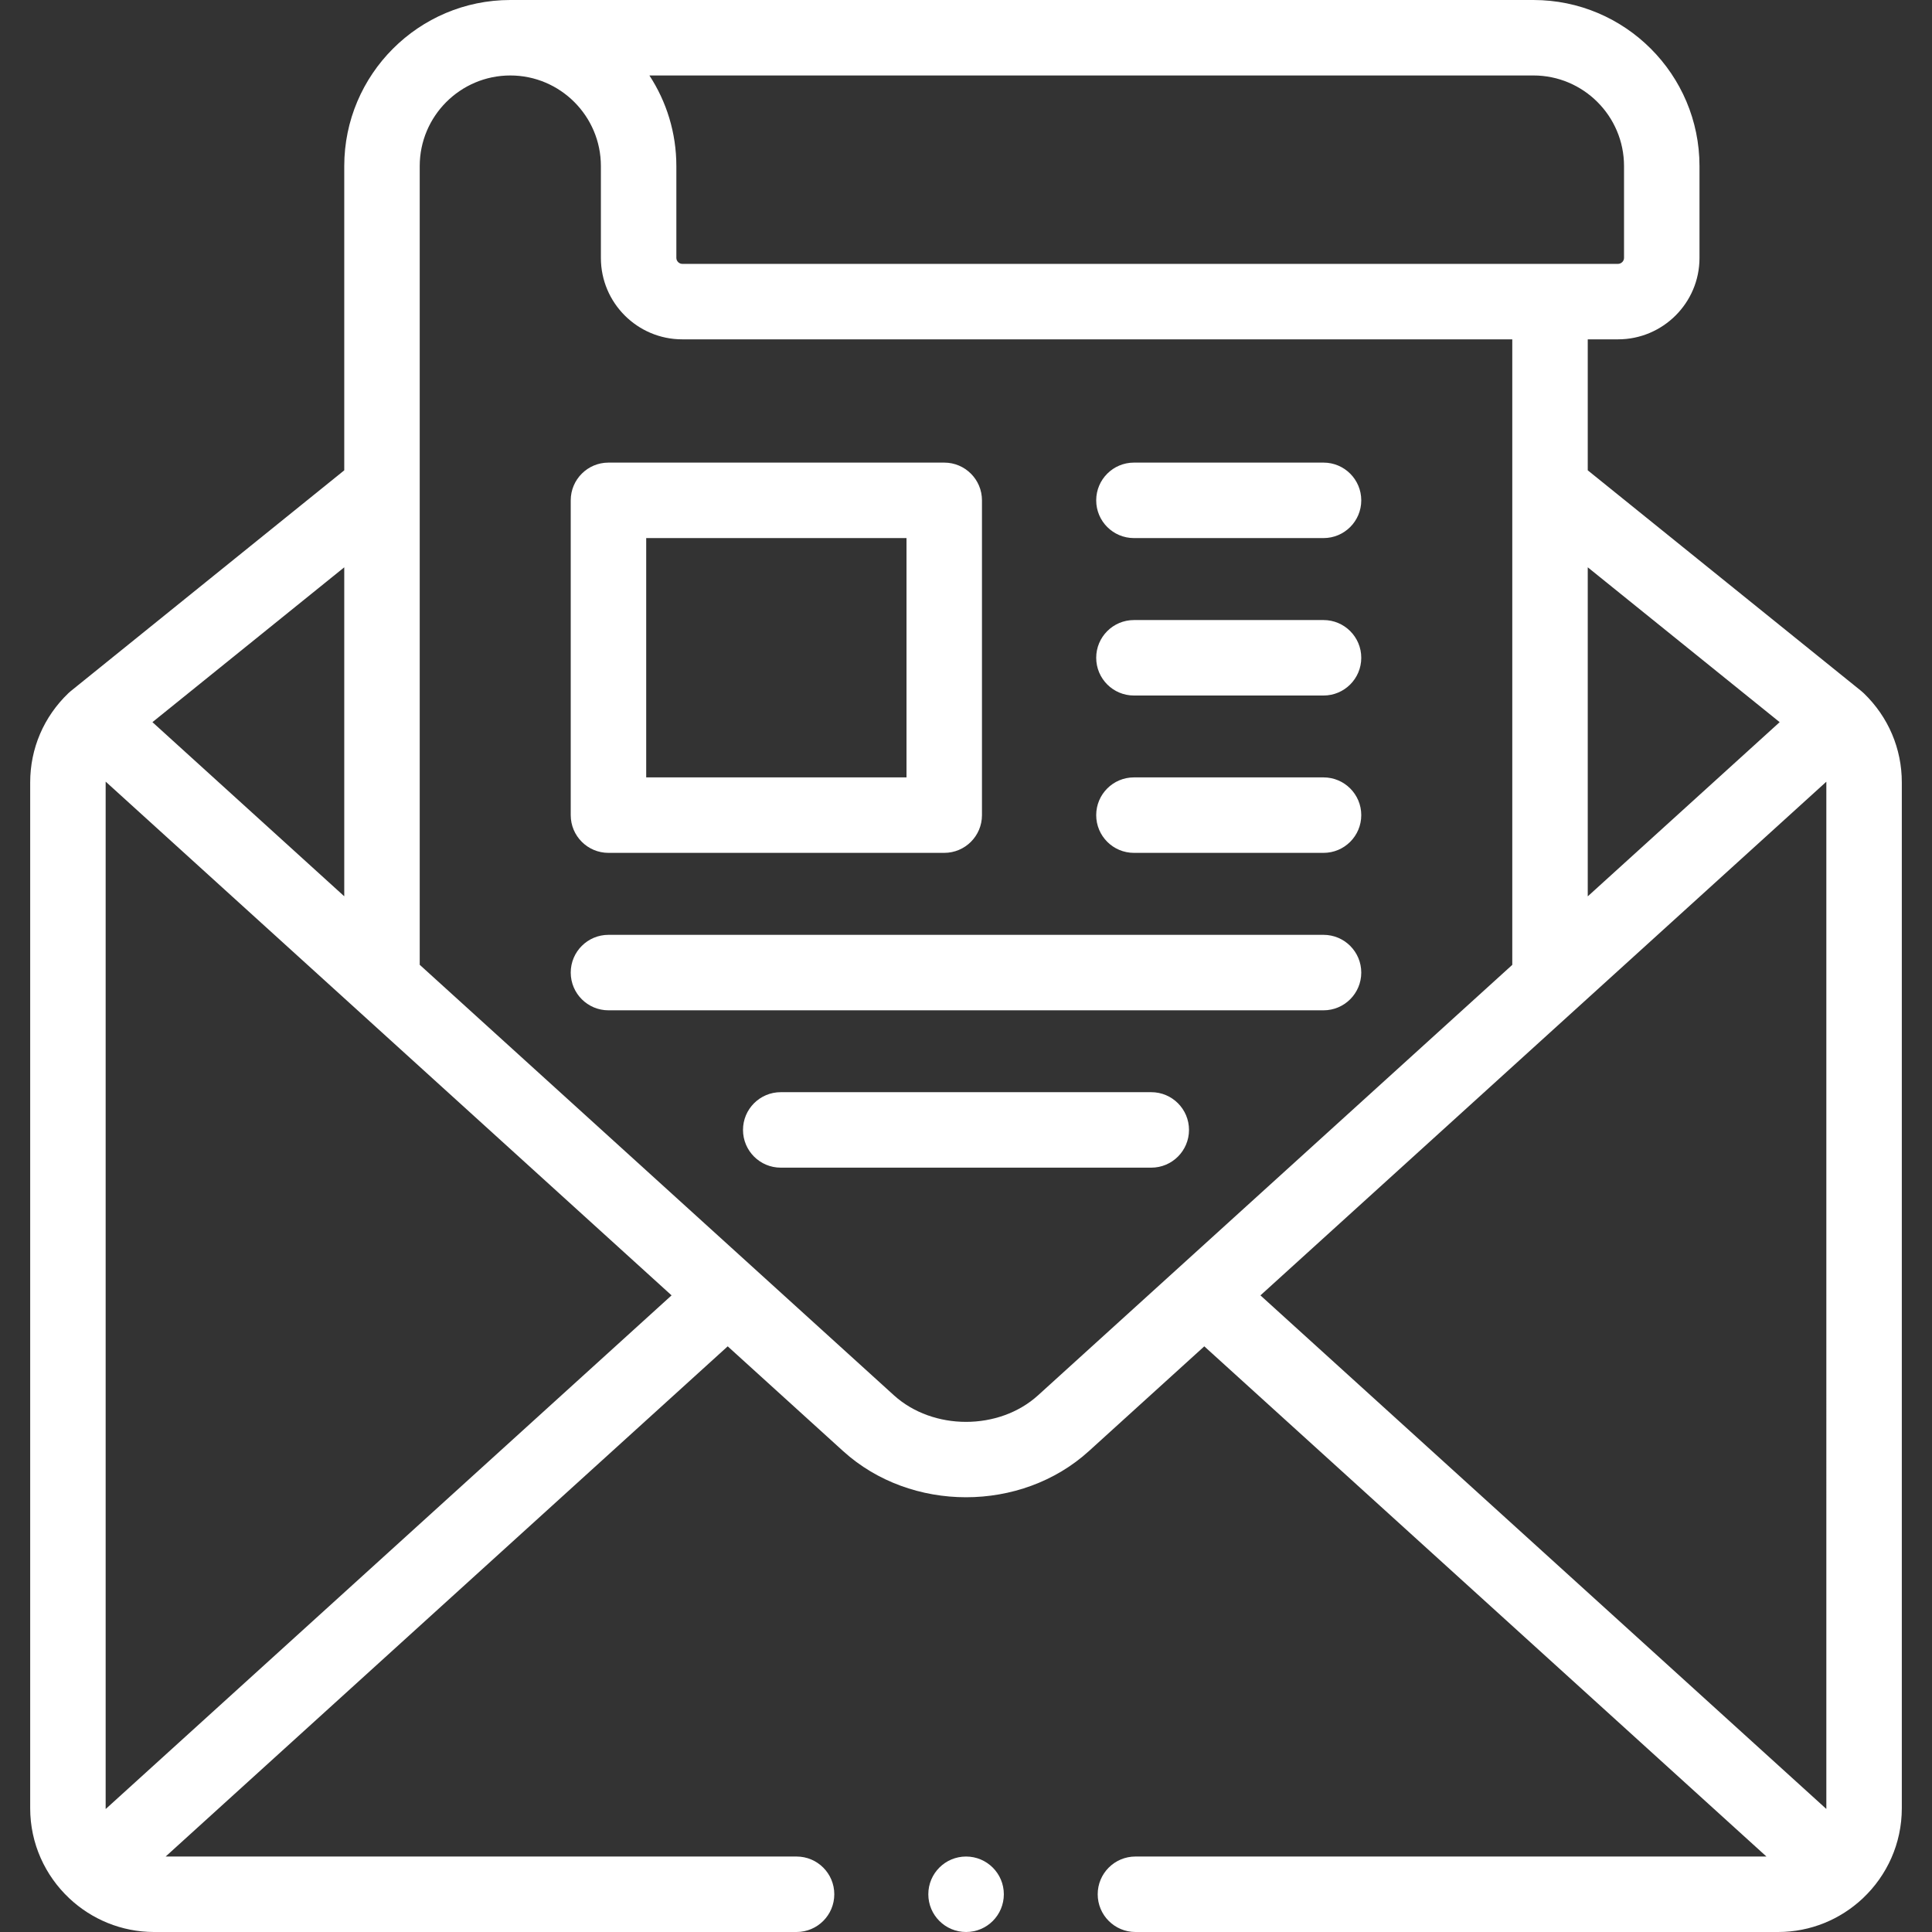
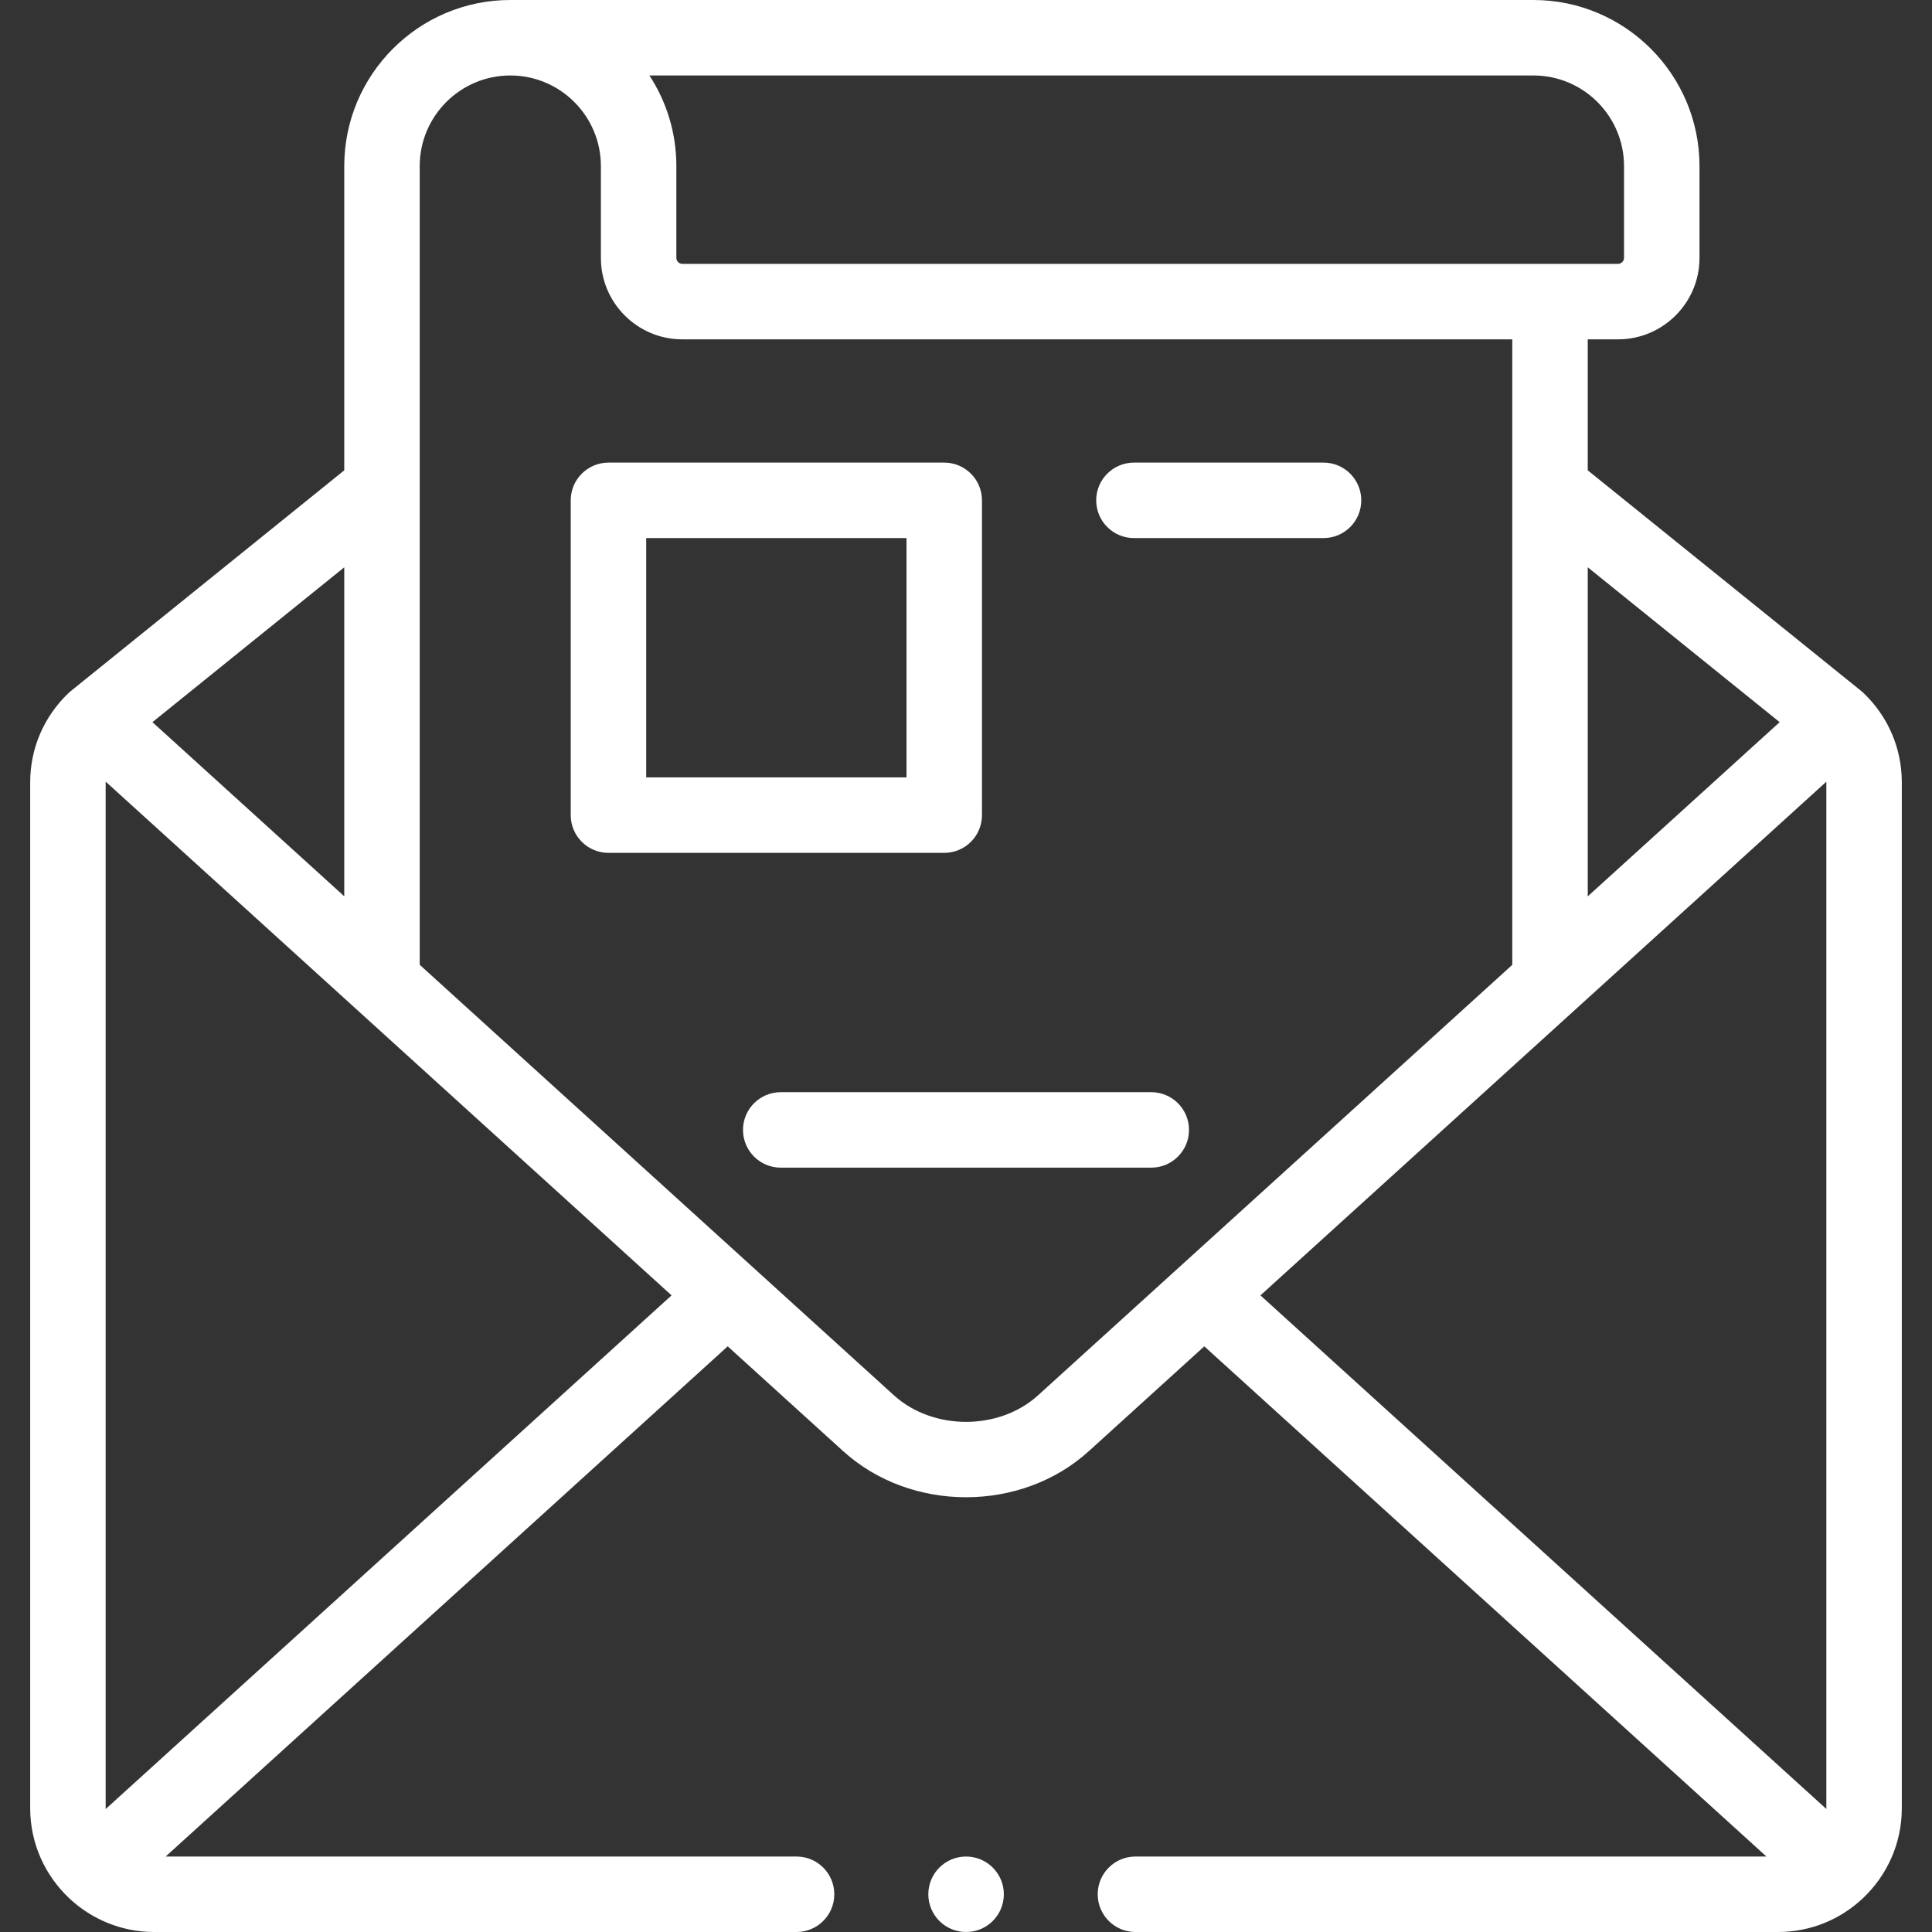
<svg xmlns="http://www.w3.org/2000/svg" version="1.1" id="Capa_1" x="0px" y="0px" width="512px" height="512px" viewBox="0 0 512 512" enable-background="new 0 0 512 512" xml:space="preserve">
  <rect x="0" y="0" width="512" height="512" fill="#333333" stroke="none" />
  <g>
    <g>
      <path fill="#FFFFFF" d="M493.952,183.744c-0.047-0.046-0.101-0.086-0.148-0.131c-0.105-0.099-0.215-0.193-0.325-0.287    c-0.067-0.058-0.131-0.121-0.199-0.177l-72.51-58.508V89.929h8.022c11.905,0,21.591-9.674,21.591-21.565V44.015    C450.384,19.745,430.643,0,406.378,0H135.236C110.971,0,91.23,19.745,91.23,44.015v80.627l-72.483,58.509    c-0.072,0.058-0.138,0.124-0.209,0.184c-0.102,0.088-0.204,0.175-0.304,0.268c-0.044,0.041-0.092,0.078-0.135,0.119    C11.586,189.98,8,198.37,8,207.344V479.21c0,9.37,3.971,17.835,10.317,23.819c0.033,0.029,0.065,0.063,0.098,0.094    c5.861,5.482,13.725,8.858,22.369,8.877h170.313c5.523,0,10-4.477,10-10s-4.477-10-10-10h-167.2l148.955-135.207l30.601,27.781    c8.982,8.143,20.771,12.213,32.559,12.213c11.788,0,23.576-4.074,32.54-12.218l30.599-27.775L468.129,492H300.902    c-5.522,0-10,4.477-10,10s4.478,10,10,10h170.313c8.655,0,16.532-3.378,22.398-8.877c0.033-0.03,0.064-0.064,0.099-0.094    C500.04,497.047,504,488.585,504,479.21V207.344C504,198.393,500.432,190.011,493.952,183.744L493.952,183.744z M471.629,191.379    l-50.859,46.164V150.34L471.629,191.379z M406.378,20c13.237,0,24.006,10.773,24.006,24.015v24.349    c0,0.833-0.743,1.565-1.591,1.565H180.804c-0.832,0-1.562-0.731-1.562-1.565V44.015c0-8.854-2.626-17.104-7.142-24.015H406.378z     M91.23,150.345v87.181l-50.833-46.148L91.23,150.345z M28.01,479.41c-0.001-0.067-0.01-0.132-0.01-0.2V207.344    c0-0.067,0.009-0.132,0.01-0.199l149.964,136.141L28.01,479.41z M275.105,369.763c-10.346,9.398-27.849,9.396-38.214-0.002    L111.23,255.682V44.015C111.23,30.773,121.999,20,135.236,20c13.237,0,24.006,10.773,24.006,24.015v24.349    c0,11.891,9.673,21.565,21.562,21.565H400.77v165.768L275.105,369.763z M484,479.21c0,0.06-0.008,0.117-0.009,0.177    L334.029,343.288l149.962-136.12c0.001,0.059,0.009,0.117,0.009,0.177V479.21z" />
      <path fill="#FFFFFF" d="M161.25,226.018h88.982c5.523,0,10-4.477,10-10v-83.422c0-5.523-4.479-10-10-10H161.25    c-5.523,0-10,4.477-10,10v83.422C151.25,221.541,155.728,226.018,161.25,226.018z M171.25,142.596h68.982v63.422H171.25V142.596z" />
      <path fill="#FFFFFF" d="M350.749,122.596h-50.243c-5.521,0-10,4.477-10,10s4.479,10,10,10h50.243c5.522,0,10-4.477,10-10    S356.271,122.596,350.749,122.596z" />
-       <path fill="#FFFFFF" d="M350.749,164.321h-50.243c-5.521,0-10,4.477-10,10s4.479,10,10,10h50.243c5.522,0,10-4.477,10-10    S356.271,164.321,350.749,164.321z" />
-       <path fill="#FFFFFF" d="M350.749,206.018h-50.243c-5.521,0-10,4.477-10,10s4.479,10,10,10h50.243c5.522,0,10-4.477,10-10    S356.271,206.018,350.749,206.018z" />
-       <path fill="#FFFFFF" d="M350.749,247.743H161.25c-5.523,0-10,4.477-10,10c0,5.522,4.477,10,10,10h189.499c5.522,0,10-4.478,10-10    C360.749,252.22,356.271,247.743,350.749,247.743L350.749,247.743z" />
      <path fill="#FFFFFF" d="M305.098,289.439h-98.194c-5.523,0-10,4.478-10,10c0,5.523,4.477,10.001,10,10.001h98.194    c5.521,0,10-4.478,10-10.001C315.098,293.917,310.619,289.439,305.098,289.439z" />
      <path fill="#FFFFFF" d="M256.014,492c-5.523,0-10,4.477-10,10s4.477,10,10,10h0.028c5.522,0,9.985-4.477,9.985-10    S261.537,492,256.014,492z" />
    </g>
  </g>
</svg>